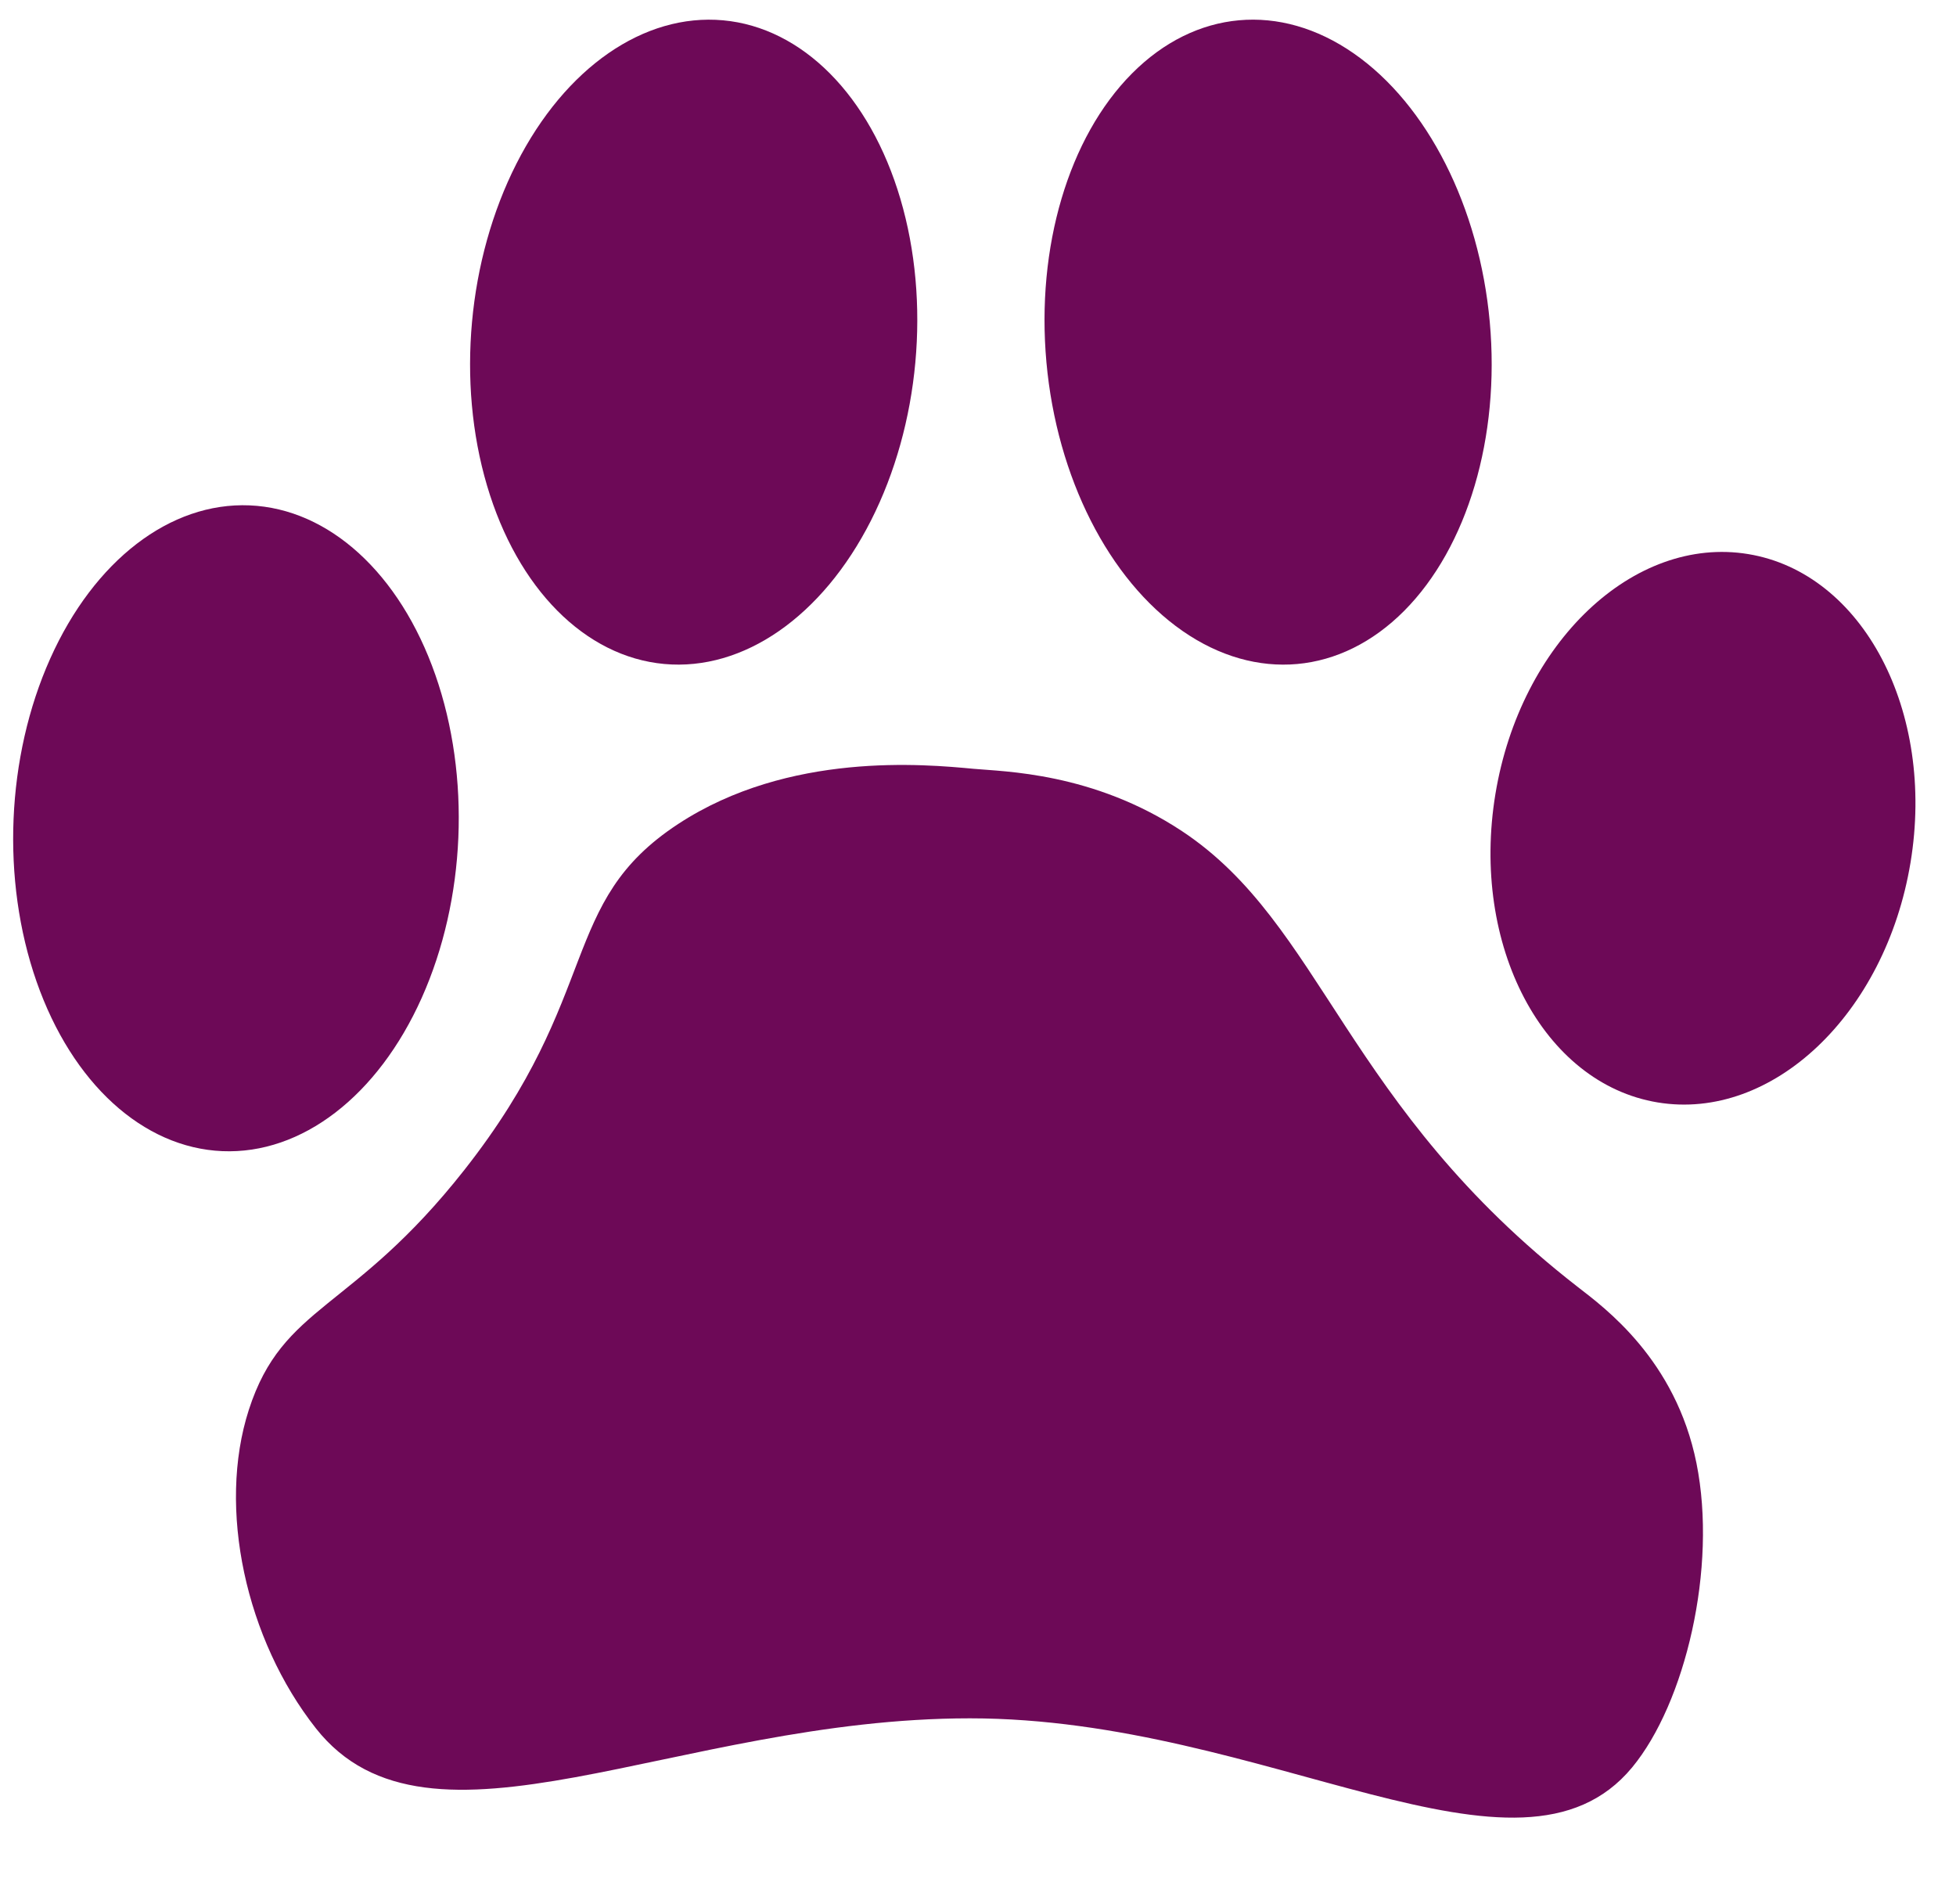
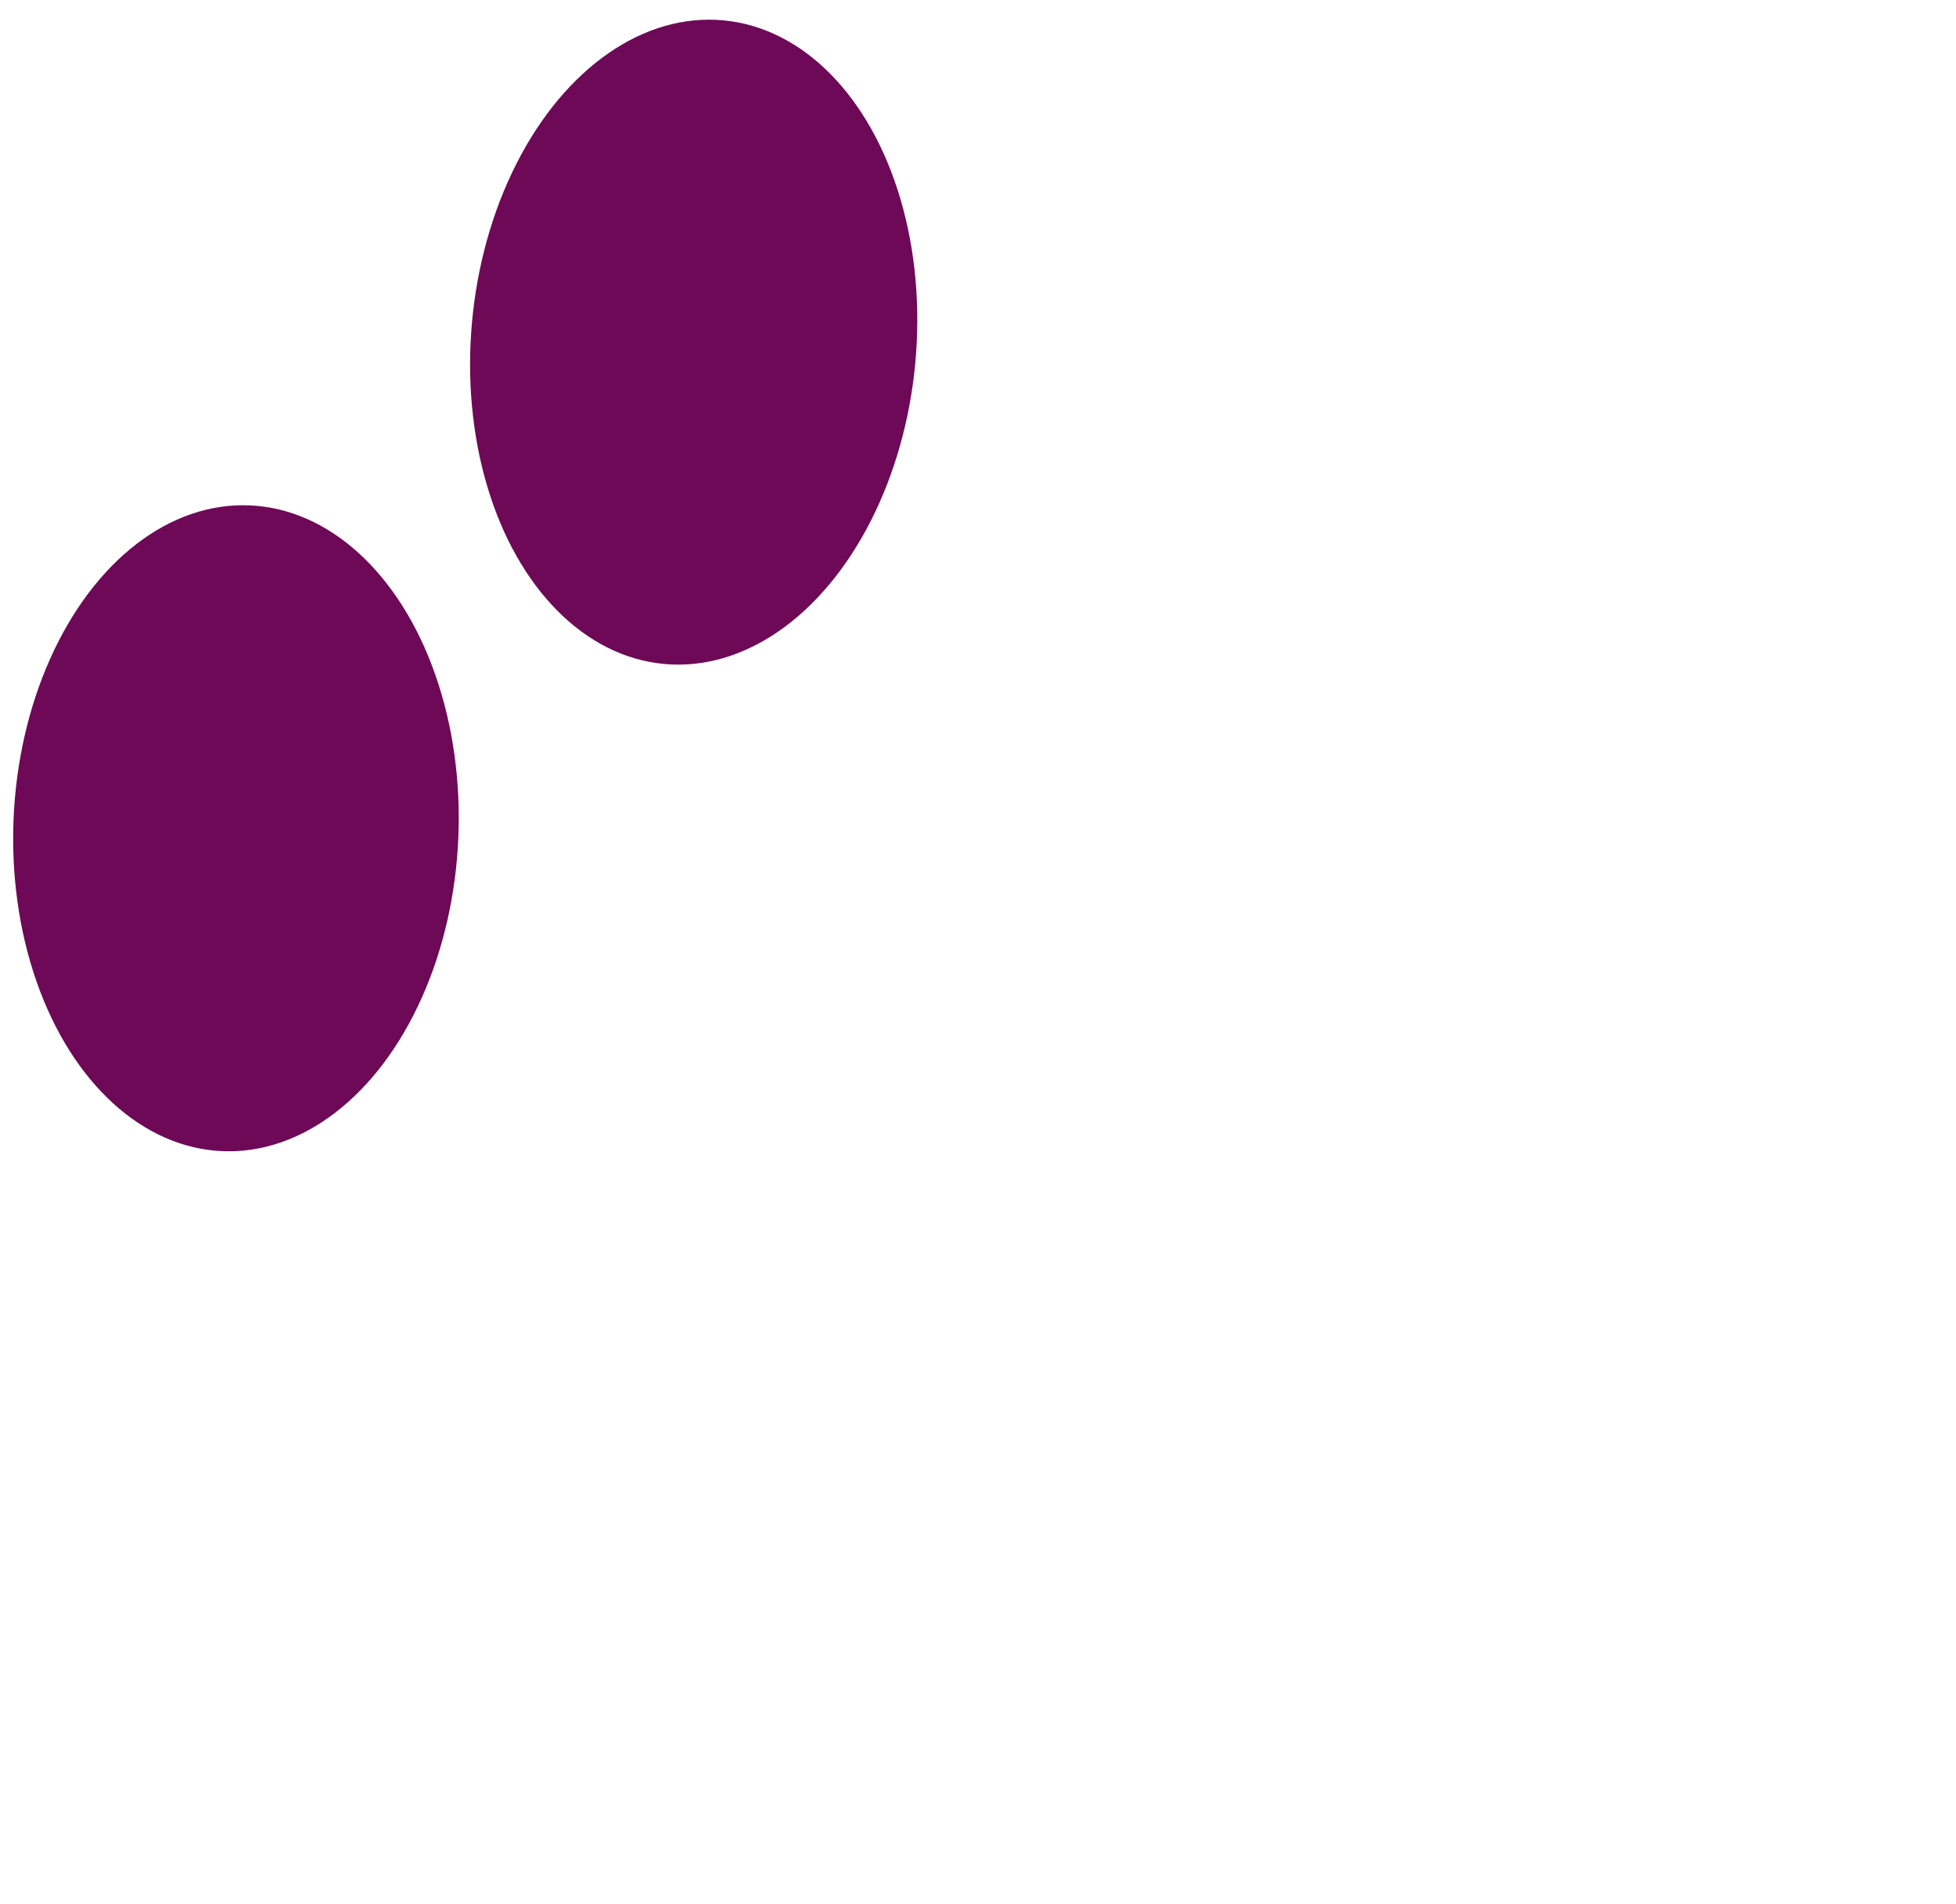
<svg xmlns="http://www.w3.org/2000/svg" data-name="Шар 1" fill="#6d0957" height="1000.5" preserveAspectRatio="xMidYMid meet" version="1" viewBox="243.2 267.3 1028.0 1000.5" width="1028" zoomAndPan="magnify">
  <g id="change1_1">
    <ellipse cx="367.212" cy="702.507" rx="169.813" ry="116.982" transform="rotate(-87.58 367.212 702.507)" />
  </g>
  <g id="change1_2">
-     <ellipse cx="1138.218" cy="702.507" rx="146.014" ry="110.558" transform="rotate(-80.608 1138.218 702.507)" />
-   </g>
+     </g>
  <g id="change1_3">
-     <ellipse cx="909.665" cy="447.079" rx="116.982" ry="169.813" transform="rotate(-5.176 909.665 447.08)" />
-   </g>
+     </g>
  <g id="change1_4">
    <ellipse cx="607.776" cy="447.079" rx="169.813" ry="116.982" transform="rotate(-84.769 607.776 447.08)" />
  </g>
  <g id="change1_5">
-     <path d="M1072.47,943.566c-122.788-95.328-133.846-190.45-208.064-239.551-46.783-30.95-93.848-31.275-109.403-32.739-25.784-2.426-97.177-9.145-155.372,28.977-63.26,41.441-39.359,88.99-112.355,181.752-58.899,74.846-95.35,70.437-113.304,126.097-16.697,51.761-1.537,120.712,35.268,167.359,59.609,75.551,189.032-5.272,343.737-5.272,156.424,0,288.514,97.667,348.02,25.78,27.829-33.619,44.881-104.758,33.803-159.83C1123.84,981.661,1086.408,954.387,1072.47,943.566Z" />
-   </g>
+     </g>
</svg>